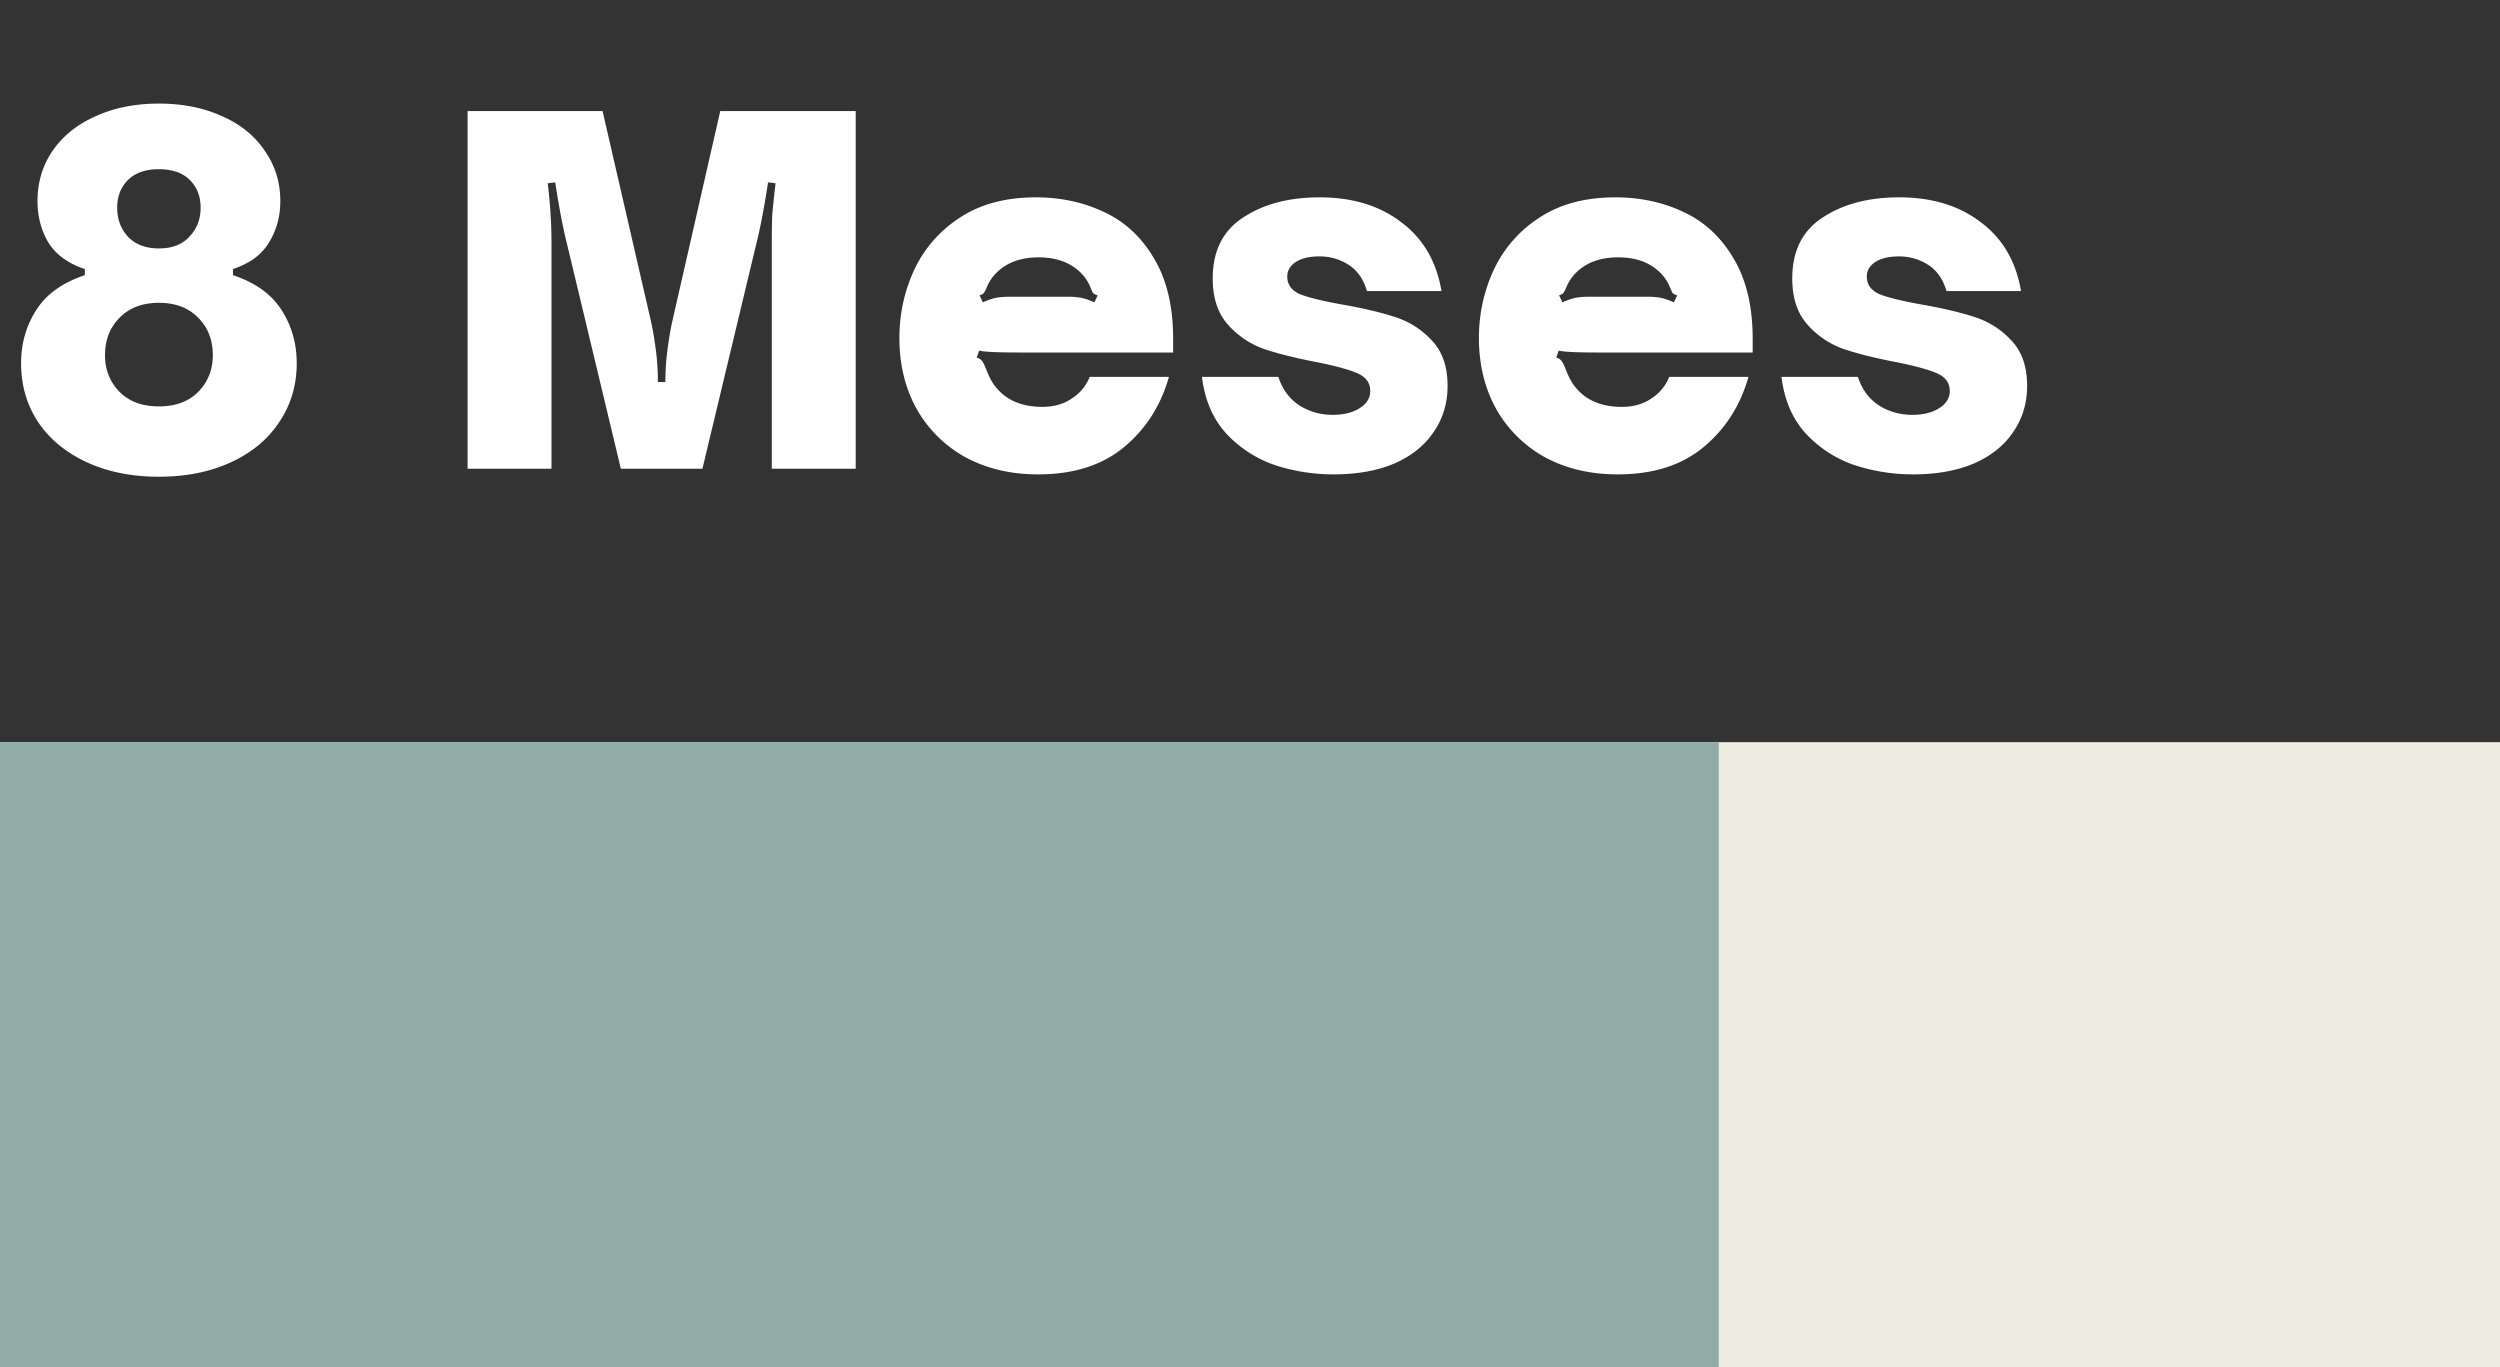
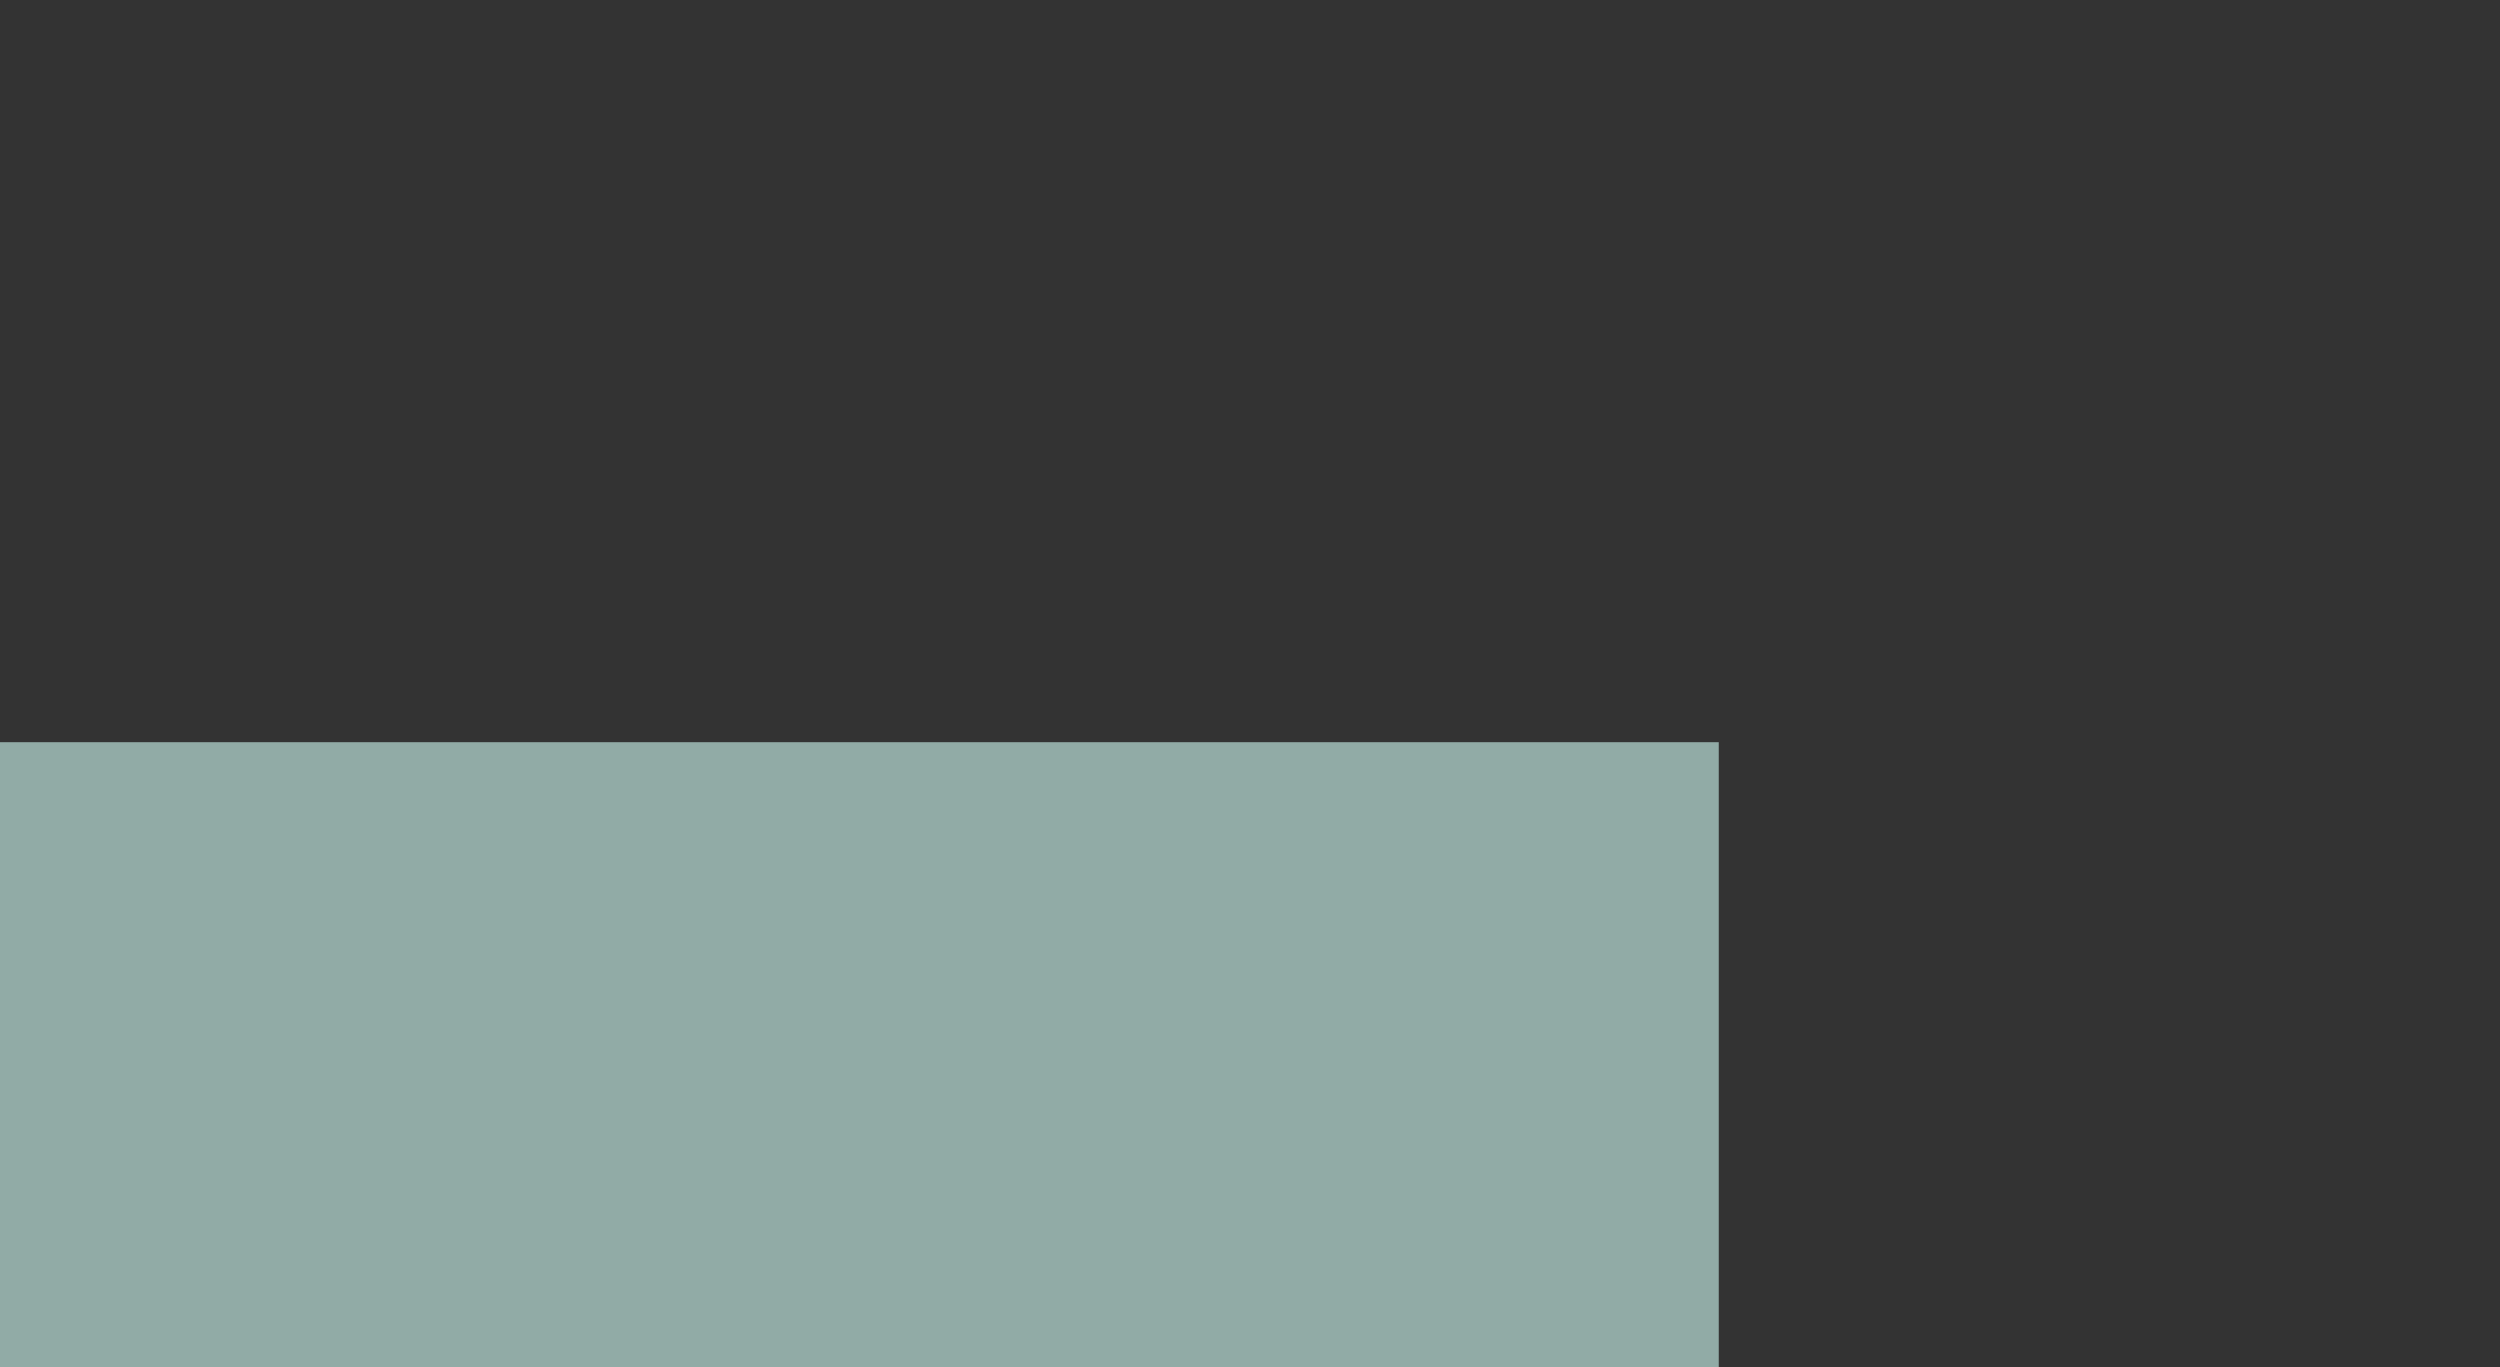
<svg xmlns="http://www.w3.org/2000/svg" width="128" height="70" fill="none">
  <rect width="100%" height="100%" fill="#333333" stroke="none" />
-   <path fill="#EFEDE1" d="M0 38h128v32H0z" />
+   <path fill="#EFEDE1" d="M0 38v32H0z" />
  <path fill="#91ABA6" d="M0 38h88v32H0z" />
-   <path d="M8.136 24.408c-1.392 0-2.624-.248-3.696-.744S2.536 22.48 1.944 21.6c-.576-.88-.864-1.88-.864-3 0-1.008.256-1.912.768-2.712.512-.816 1.344-1.416 2.496-1.8v-.312c-.864-.288-1.488-.744-1.872-1.368-.368-.624-.552-1.328-.552-2.112 0-.96.256-1.816.768-2.568.528-.768 1.264-1.36 2.208-1.776.944-.432 2.024-.648 3.24-.648 1.216 0 2.296.216 3.24.648.944.416 1.672 1.008 2.184 1.776.528.752.792 1.608.792 2.568 0 .784-.192 1.488-.576 2.112-.368.624-.984 1.08-1.848 1.368v.312c1.152.384 1.984.984 2.496 1.8.512.8.768 1.704.768 2.712 0 1.12-.296 2.12-.888 3-.576.88-1.4 1.568-2.472 2.064s-2.304.744-3.696.744Zm0-11.688c.672 0 1.192-.2 1.56-.6.384-.4.576-.896.576-1.488 0-.576-.184-1.048-.552-1.416-.368-.368-.896-.552-1.584-.552-.688 0-1.216.184-1.584.552-.368.368-.552.84-.552 1.416 0 .592.184 1.088.552 1.488.384.4.912.6 1.584.6Zm0 8.088c.848 0 1.52-.248 2.016-.744.496-.512.744-1.136.744-1.872 0-.784-.248-1.424-.744-1.92-.496-.512-1.168-.768-2.016-.768-.848 0-1.52.256-2.016.768-.496.496-.744 1.136-.744 1.92 0 .736.248 1.36.744 1.872.496.496 1.168.744 2.016.744ZM23.94 5.688h6.912L33.3 16.32c.096.4.184.896.264 1.488.08.576.12 1.16.12 1.752h.384c0-.592.04-1.176.12-1.752.08-.592.168-1.088.264-1.488l2.424-10.632h6.936V24h-4.296V12.48c0-.608.008-1.104.024-1.488.032-.384.088-.92.168-1.608l-.384-.048c-.192 1.264-.392 2.312-.6 3.144L35.964 24h-4.176l-2.76-11.52c-.208-.832-.408-1.88-.6-3.144l-.384.048c.08.688.128 1.224.144 1.608.032.384.048.88.048 1.488V24H23.94V5.688Zm29.213 18.6c-1.408 0-2.656-.296-3.744-.888a6.452 6.452 0 0 1-2.496-2.496c-.576-1.056-.864-2.256-.864-3.6 0-1.216.248-2.368.744-3.456a6.403 6.403 0 0 1 2.328-2.688c1.056-.704 2.36-1.056 3.912-1.056 1.264 0 2.424.248 3.48.744 1.072.496 1.928 1.288 2.568 2.376.656 1.088.984 2.464.984 4.128v.696h-7.944c-1.056 0-1.72-.032-1.992-.096l-.12.36a.466.466 0 0 1 .288.192c.064.096.136.248.216.456.144.368.296.648.456.84.544.688 1.344 1.032 2.4 1.032.592 0 1.096-.144 1.512-.432a2.34 2.34 0 0 0 .912-1.104h4.056c-.416 1.472-1.184 2.672-2.304 3.6-1.12.928-2.584 1.392-4.392 1.392Zm-2.832-8.808c.288-.128.528-.208.72-.24.192-.032.408-.048.648-.048h2.976c.24 0 .456.016.648.048s.432.112.72.24l.168-.36a.556.556 0 0 1-.24-.12 5.204 5.204 0 0 1-.12-.264 2.209 2.209 0 0 0-.504-.768c-.528-.528-1.248-.792-2.16-.792-.912 0-1.632.264-2.16.792-.224.224-.392.48-.504.768-.048.112-.096.2-.144.264-.032.048-.104.088-.216.12l.168.36Zm17.963 8.808c-1.04 0-2.048-.16-3.024-.48a6.085 6.085 0 0 1-2.472-1.608c-.688-.752-1.104-1.72-1.248-2.904h3.912c.208.64.568 1.128 1.08 1.464.512.32 1.08.48 1.704.48.56 0 1.016-.112 1.368-.336.368-.224.552-.52.552-.888 0-.416-.224-.72-.672-.912-.448-.192-1.16-.384-2.136-.576-1.072-.208-1.96-.432-2.664-.672a4.44 4.44 0 0 1-1.824-1.248c-.512-.576-.768-1.36-.768-2.352 0-1.408.52-2.448 1.56-3.12 1.04-.688 2.344-1.032 3.912-1.032 1.68 0 3.072.424 4.176 1.272 1.12.832 1.808 2.008 2.064 3.528h-3.816c-.176-.608-.488-1.056-.936-1.344a2.736 2.736 0 0 0-1.512-.432c-.496 0-.896.096-1.2.288-.288.192-.432.44-.432.744 0 .416.224.72.672.912.464.176 1.192.352 2.184.528 1.088.192 1.992.408 2.712.648.72.24 1.336.64 1.848 1.2.528.56.792 1.328.792 2.304 0 .896-.24 1.688-.72 2.376-.464.688-1.136 1.224-2.016 1.608-.88.368-1.912.552-3.096.552Zm14.541 0c-1.408 0-2.656-.296-3.744-.888a6.452 6.452 0 0 1-2.496-2.496c-.576-1.056-.864-2.256-.864-3.6 0-1.216.248-2.368.744-3.456a6.403 6.403 0 0 1 2.328-2.688c1.056-.704 2.36-1.056 3.912-1.056 1.264 0 2.424.248 3.48.744 1.072.496 1.928 1.288 2.568 2.376.656 1.088.984 2.464.984 4.128v.696h-7.944c-1.056 0-1.72-.032-1.992-.096l-.12.36a.466.466 0 0 1 .288.192c.064.096.136.248.216.456.144.368.296.648.456.84.544.688 1.344 1.032 2.4 1.032.592 0 1.096-.144 1.512-.432a2.34 2.34 0 0 0 .912-1.104h4.056c-.416 1.472-1.184 2.672-2.304 3.6-1.12.928-2.584 1.392-4.392 1.392Zm-2.832-8.808c.288-.128.528-.208.72-.24.192-.032.408-.048.648-.048h2.976c.24 0 .456.016.648.048s.432.112.72.24l.168-.36a.556.556 0 0 1-.24-.12 5.204 5.204 0 0 1-.12-.264 2.209 2.209 0 0 0-.504-.768c-.528-.528-1.248-.792-2.16-.792-.912 0-1.632.264-2.16.792-.224.224-.392.48-.504.768-.048.112-.096.2-.144.264-.032.048-.104.088-.216.12l.168.36Zm17.963 8.808c-1.04 0-2.048-.16-3.024-.48A6.085 6.085 0 0 1 92.46 22.2c-.688-.752-1.104-1.72-1.248-2.904h3.912c.208.64.568 1.128 1.08 1.464.512.32 1.08.48 1.704.48.56 0 1.016-.112 1.368-.336.368-.224.552-.52.552-.888 0-.416-.224-.72-.672-.912-.448-.192-1.16-.384-2.136-.576-1.072-.208-1.96-.432-2.664-.672a4.44 4.44 0 0 1-1.824-1.248c-.512-.576-.768-1.36-.768-2.352 0-1.408.52-2.448 1.56-3.12 1.04-.688 2.344-1.032 3.912-1.032 1.68 0 3.072.424 4.176 1.272 1.12.832 1.808 2.008 2.064 3.528H99.66c-.176-.608-.488-1.056-.936-1.344a2.736 2.736 0 0 0-1.512-.432c-.496 0-.896.096-1.2.288-.288.192-.432.44-.432.744 0 .416.224.72.672.912.464.176 1.192.352 2.184.528 1.088.192 1.992.408 2.712.648.72.24 1.336.64 1.848 1.2.528.56.792 1.328.792 2.304 0 .896-.24 1.688-.72 2.376-.464.688-1.136 1.224-2.016 1.608-.88.368-1.912.552-3.096.552Z" fill="#fff" />
</svg>